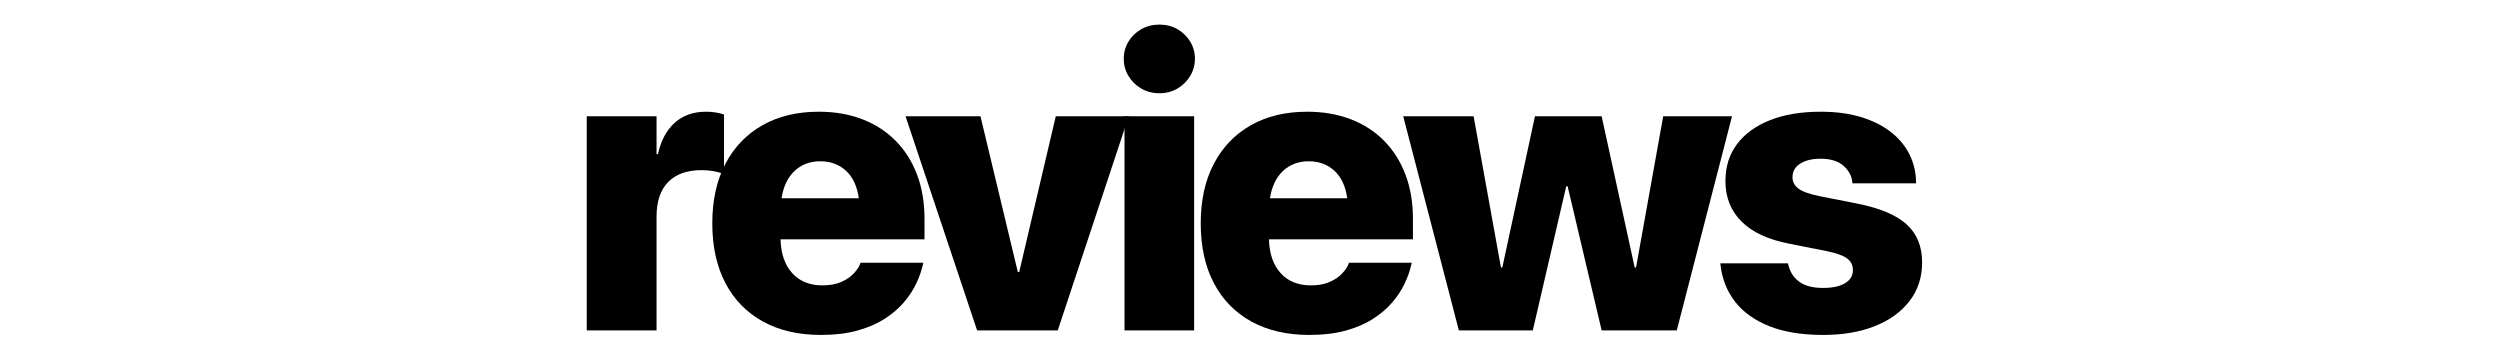
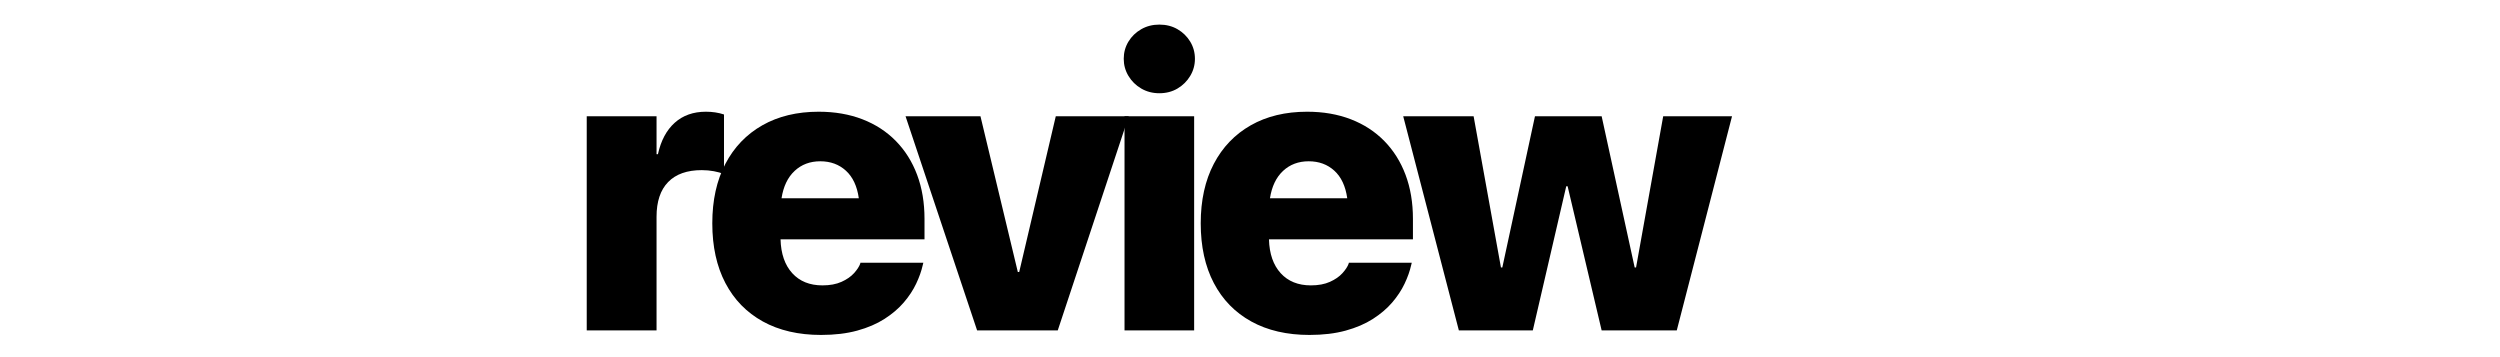
<svg xmlns="http://www.w3.org/2000/svg" width="7000" zoomAndPan="magnify" viewBox="0 0 5250 750" height="1000" preserveAspectRatio="xMidYMid meet" version="1.0">
  <defs>
    <g />
    <clipPath id="63c097148f">
      <rect x="0" width="2851" y="0" height="750" />
    </clipPath>
  </defs>
  <g transform="matrix(1, 0, 0, 1, 1196, -0)">
    <g clip-path="url(#63c097148f)">
      <g fill="#000000" fill-opacity="1">
        <g transform="translate(1.026, 693.875)">
          <g>
            <path d="M 35.109 0 L 35.109 -449.766 L 181.719 -449.766 L 181.719 -370.047 L 184.609 -370.047 C 190.941 -398.68 202.711 -420.707 219.922 -436.125 C 237.129 -451.551 258.953 -459.266 285.391 -459.266 C 299.148 -459.266 311.812 -457.332 323.375 -453.469 L 323.375 -328.344 C 317.32 -330.812 310.234 -332.801 302.109 -334.312 C 293.984 -335.832 285.52 -336.594 276.719 -336.594 C 245.875 -336.594 222.328 -328.266 206.078 -311.609 C 189.836 -294.953 181.719 -270.656 181.719 -238.719 L 181.719 0 Z M 35.109 0 " />
          </g>
        </g>
      </g>
      <g fill="#000000" fill-opacity="1">
        <g transform="translate(278.361, 693.875)">
          <g>
            <path d="M 249.859 9.5 C 202.504 9.5 161.754 0.07 127.609 -18.781 C 93.473 -37.645 67.25 -64.562 48.938 -99.531 C 30.625 -134.5 21.469 -176.211 21.469 -224.672 L 21.469 -225.094 C 21.469 -273.27 30.625 -314.844 48.938 -349.812 C 67.25 -384.781 93.129 -411.766 126.578 -430.766 C 160.035 -449.766 199.477 -459.266 244.906 -459.266 C 278.77 -459.266 309.398 -453.961 336.797 -443.359 C 364.191 -432.754 387.594 -417.539 407 -397.719 C 426.414 -377.895 441.285 -354.219 451.609 -326.688 C 461.941 -299.156 467.109 -268.316 467.109 -234.172 L 467.109 -191.219 L 164.781 -191.219 C 165.613 -160.938 173.805 -137.258 189.359 -120.188 C 204.922 -103.113 226.051 -94.578 252.75 -94.578 C 268.445 -94.578 281.801 -97.055 292.812 -102.016 C 303.832 -106.973 312.578 -113.031 319.047 -120.188 C 325.516 -127.344 329.848 -133.945 332.047 -140 L 332.469 -142.078 L 464.625 -142.078 L 463.391 -137.109 C 460.641 -124.723 456.023 -111.711 449.547 -98.078 C 443.078 -84.453 434.406 -71.305 423.531 -58.641 C 412.656 -45.973 399.164 -34.477 383.062 -24.156 C 366.957 -13.832 347.891 -5.645 325.859 0.406 C 303.828 6.469 278.492 9.5 249.859 9.5 Z M 248.219 -355.188 C 226.738 -355.188 208.77 -348.438 194.312 -334.938 C 179.863 -321.445 170.711 -302.312 166.859 -277.531 L 329.156 -277.531 C 325.582 -302.863 316.566 -322.141 302.109 -335.359 C 287.648 -348.578 269.688 -355.188 248.219 -355.188 Z M 248.219 -355.188 " />
          </g>
        </g>
      </g>
      <g fill="#000000" fill-opacity="1">
        <g transform="translate(706.441, 693.875)">
          <g>
            <path d="M 149.5 0 L -0.828 -449.766 L 156.531 -449.766 L 235 -122.656 L 237.891 -122.656 L 314.703 -449.766 L 467.938 -449.766 L 318.844 0 Z M 149.5 0 " />
          </g>
        </g>
      </g>
      <g fill="#000000" fill-opacity="1">
        <g transform="translate(1129.153, 693.875)">
          <g>
            <path d="M 109.453 -498.078 C 95.398 -498.078 82.727 -501.379 71.438 -507.984 C 60.156 -514.598 51.207 -523.41 44.594 -534.422 C 37.988 -545.43 34.688 -557.41 34.688 -570.359 C 34.688 -583.578 37.988 -595.625 44.594 -606.5 C 51.207 -617.375 60.156 -626.047 71.438 -632.516 C 82.727 -638.984 95.398 -642.219 109.453 -642.219 C 123.766 -642.219 136.492 -638.984 147.641 -632.516 C 158.797 -626.047 167.676 -617.375 174.281 -606.5 C 180.895 -595.625 184.203 -583.578 184.203 -570.359 C 184.203 -557.41 180.895 -545.43 174.281 -534.422 C 167.676 -523.41 158.797 -514.598 147.641 -507.984 C 136.492 -501.379 123.766 -498.078 109.453 -498.078 Z M 36.344 0 L 36.344 -449.766 L 182.547 -449.766 L 182.547 0 Z M 36.344 0 " />
          </g>
        </g>
      </g>
      <g fill="#000000" fill-opacity="1">
        <g transform="translate(1304.062, 693.875)">
          <g>
            <path d="M 249.859 9.5 C 202.504 9.5 161.754 0.07 127.609 -18.781 C 93.473 -37.645 67.25 -64.562 48.938 -99.531 C 30.625 -134.5 21.469 -176.211 21.469 -224.672 L 21.469 -225.094 C 21.469 -273.27 30.625 -314.844 48.938 -349.812 C 67.25 -384.781 93.129 -411.766 126.578 -430.766 C 160.035 -449.766 199.477 -459.266 244.906 -459.266 C 278.77 -459.266 309.398 -453.961 336.797 -443.359 C 364.191 -432.754 387.594 -417.539 407 -397.719 C 426.414 -377.895 441.285 -354.219 451.609 -326.688 C 461.941 -299.156 467.109 -268.316 467.109 -234.172 L 467.109 -191.219 L 164.781 -191.219 C 165.613 -160.938 173.805 -137.258 189.359 -120.188 C 204.922 -103.113 226.051 -94.578 252.75 -94.578 C 268.445 -94.578 281.801 -97.055 292.812 -102.016 C 303.832 -106.973 312.578 -113.031 319.047 -120.188 C 325.516 -127.344 329.848 -133.945 332.047 -140 L 332.469 -142.078 L 464.625 -142.078 L 463.391 -137.109 C 460.641 -124.723 456.023 -111.711 449.547 -98.078 C 443.078 -84.453 434.406 -71.305 423.531 -58.641 C 412.656 -45.973 399.164 -34.477 383.062 -24.156 C 366.957 -13.832 347.891 -5.645 325.859 0.406 C 303.828 6.469 278.492 9.5 249.859 9.5 Z M 248.219 -355.188 C 226.738 -355.188 208.77 -348.438 194.312 -334.938 C 179.863 -321.445 170.711 -302.312 166.859 -277.531 L 329.156 -277.531 C 325.582 -302.863 316.566 -322.141 302.109 -335.359 C 287.648 -348.578 269.688 -355.188 248.219 -355.188 Z M 248.219 -355.188 " />
          </g>
        </g>
      </g>
      <g fill="#000000" fill-opacity="1">
        <g transform="translate(1745.359, 693.875)">
          <g>
            <path d="M 122.25 0 L 5.375 -449.766 L 153.219 -449.766 L 210.625 -132.156 L 213.516 -132.156 L 282.078 -449.766 L 422.094 -449.766 L 491.469 -132.156 L 494.359 -132.156 L 551.359 -449.766 L 695.906 -449.766 L 579.859 0 L 422.094 0 L 350.641 -302.734 L 347.75 -302.734 L 277.531 0 Z M 122.25 0 " />
          </g>
        </g>
      </g>
      <g fill="#000000" fill-opacity="1">
        <g transform="translate(2399.767, 693.875)">
          <g>
-             <path d="M 232.938 9.5 C 188.332 9.5 150.609 3.375 119.766 -8.875 C 88.93 -21.133 64.977 -38.273 47.906 -60.297 C 30.832 -82.328 20.645 -107.93 17.344 -137.109 L 16.938 -140.828 L 159 -140.828 L 159.828 -137.531 C 163.41 -122.383 171.117 -110.539 182.953 -102 C 194.797 -93.469 211.457 -89.203 232.938 -89.203 C 252.477 -89.203 267.754 -92.504 278.766 -99.109 C 289.785 -105.723 295.297 -114.812 295.297 -126.375 L 295.297 -126.797 C 295.297 -136.984 291.234 -145.102 283.109 -151.156 C 274.984 -157.219 260.875 -162.312 240.781 -166.438 L 161.484 -182.141 C 117.43 -190.672 84.113 -206.156 61.531 -228.594 C 38.957 -251.031 27.672 -279.32 27.672 -313.469 L 27.672 -313.875 C 27.672 -343.895 35.789 -369.707 52.031 -391.312 C 68.281 -412.926 91.344 -429.656 121.219 -441.5 C 151.094 -453.344 186.539 -459.266 227.562 -459.266 C 260.051 -459.266 288.688 -455.406 313.469 -447.688 C 338.25 -439.977 359.102 -429.379 376.031 -415.891 C 392.969 -402.398 405.77 -386.773 414.438 -369.016 C 423.113 -351.254 427.594 -332.328 427.875 -312.234 L 428.281 -308.922 L 294.469 -308.922 L 294.062 -312.234 C 292.406 -325.441 286 -336.797 274.844 -346.297 C 263.695 -355.797 247.938 -360.547 227.562 -360.547 C 209.664 -360.547 195.348 -357.102 184.609 -350.219 C 173.867 -343.344 168.5 -333.984 168.5 -322.141 L 168.5 -321.734 C 168.5 -312.098 172.562 -304.18 180.688 -297.984 C 188.812 -291.785 203.473 -286.484 224.672 -282.078 L 303.969 -266.391 C 351.602 -257.023 386.297 -242.5 408.047 -222.812 C 429.797 -203.125 440.672 -176.488 440.672 -142.906 L 440.672 -142.484 C 440.672 -111.648 431.926 -84.805 414.438 -61.953 C 396.957 -39.098 372.66 -21.473 341.547 -9.078 C 310.441 3.305 274.238 9.5 232.938 9.5 Z M 232.938 9.5 " />
-           </g>
+             </g>
        </g>
      </g>
    </g>
  </g>
</svg>